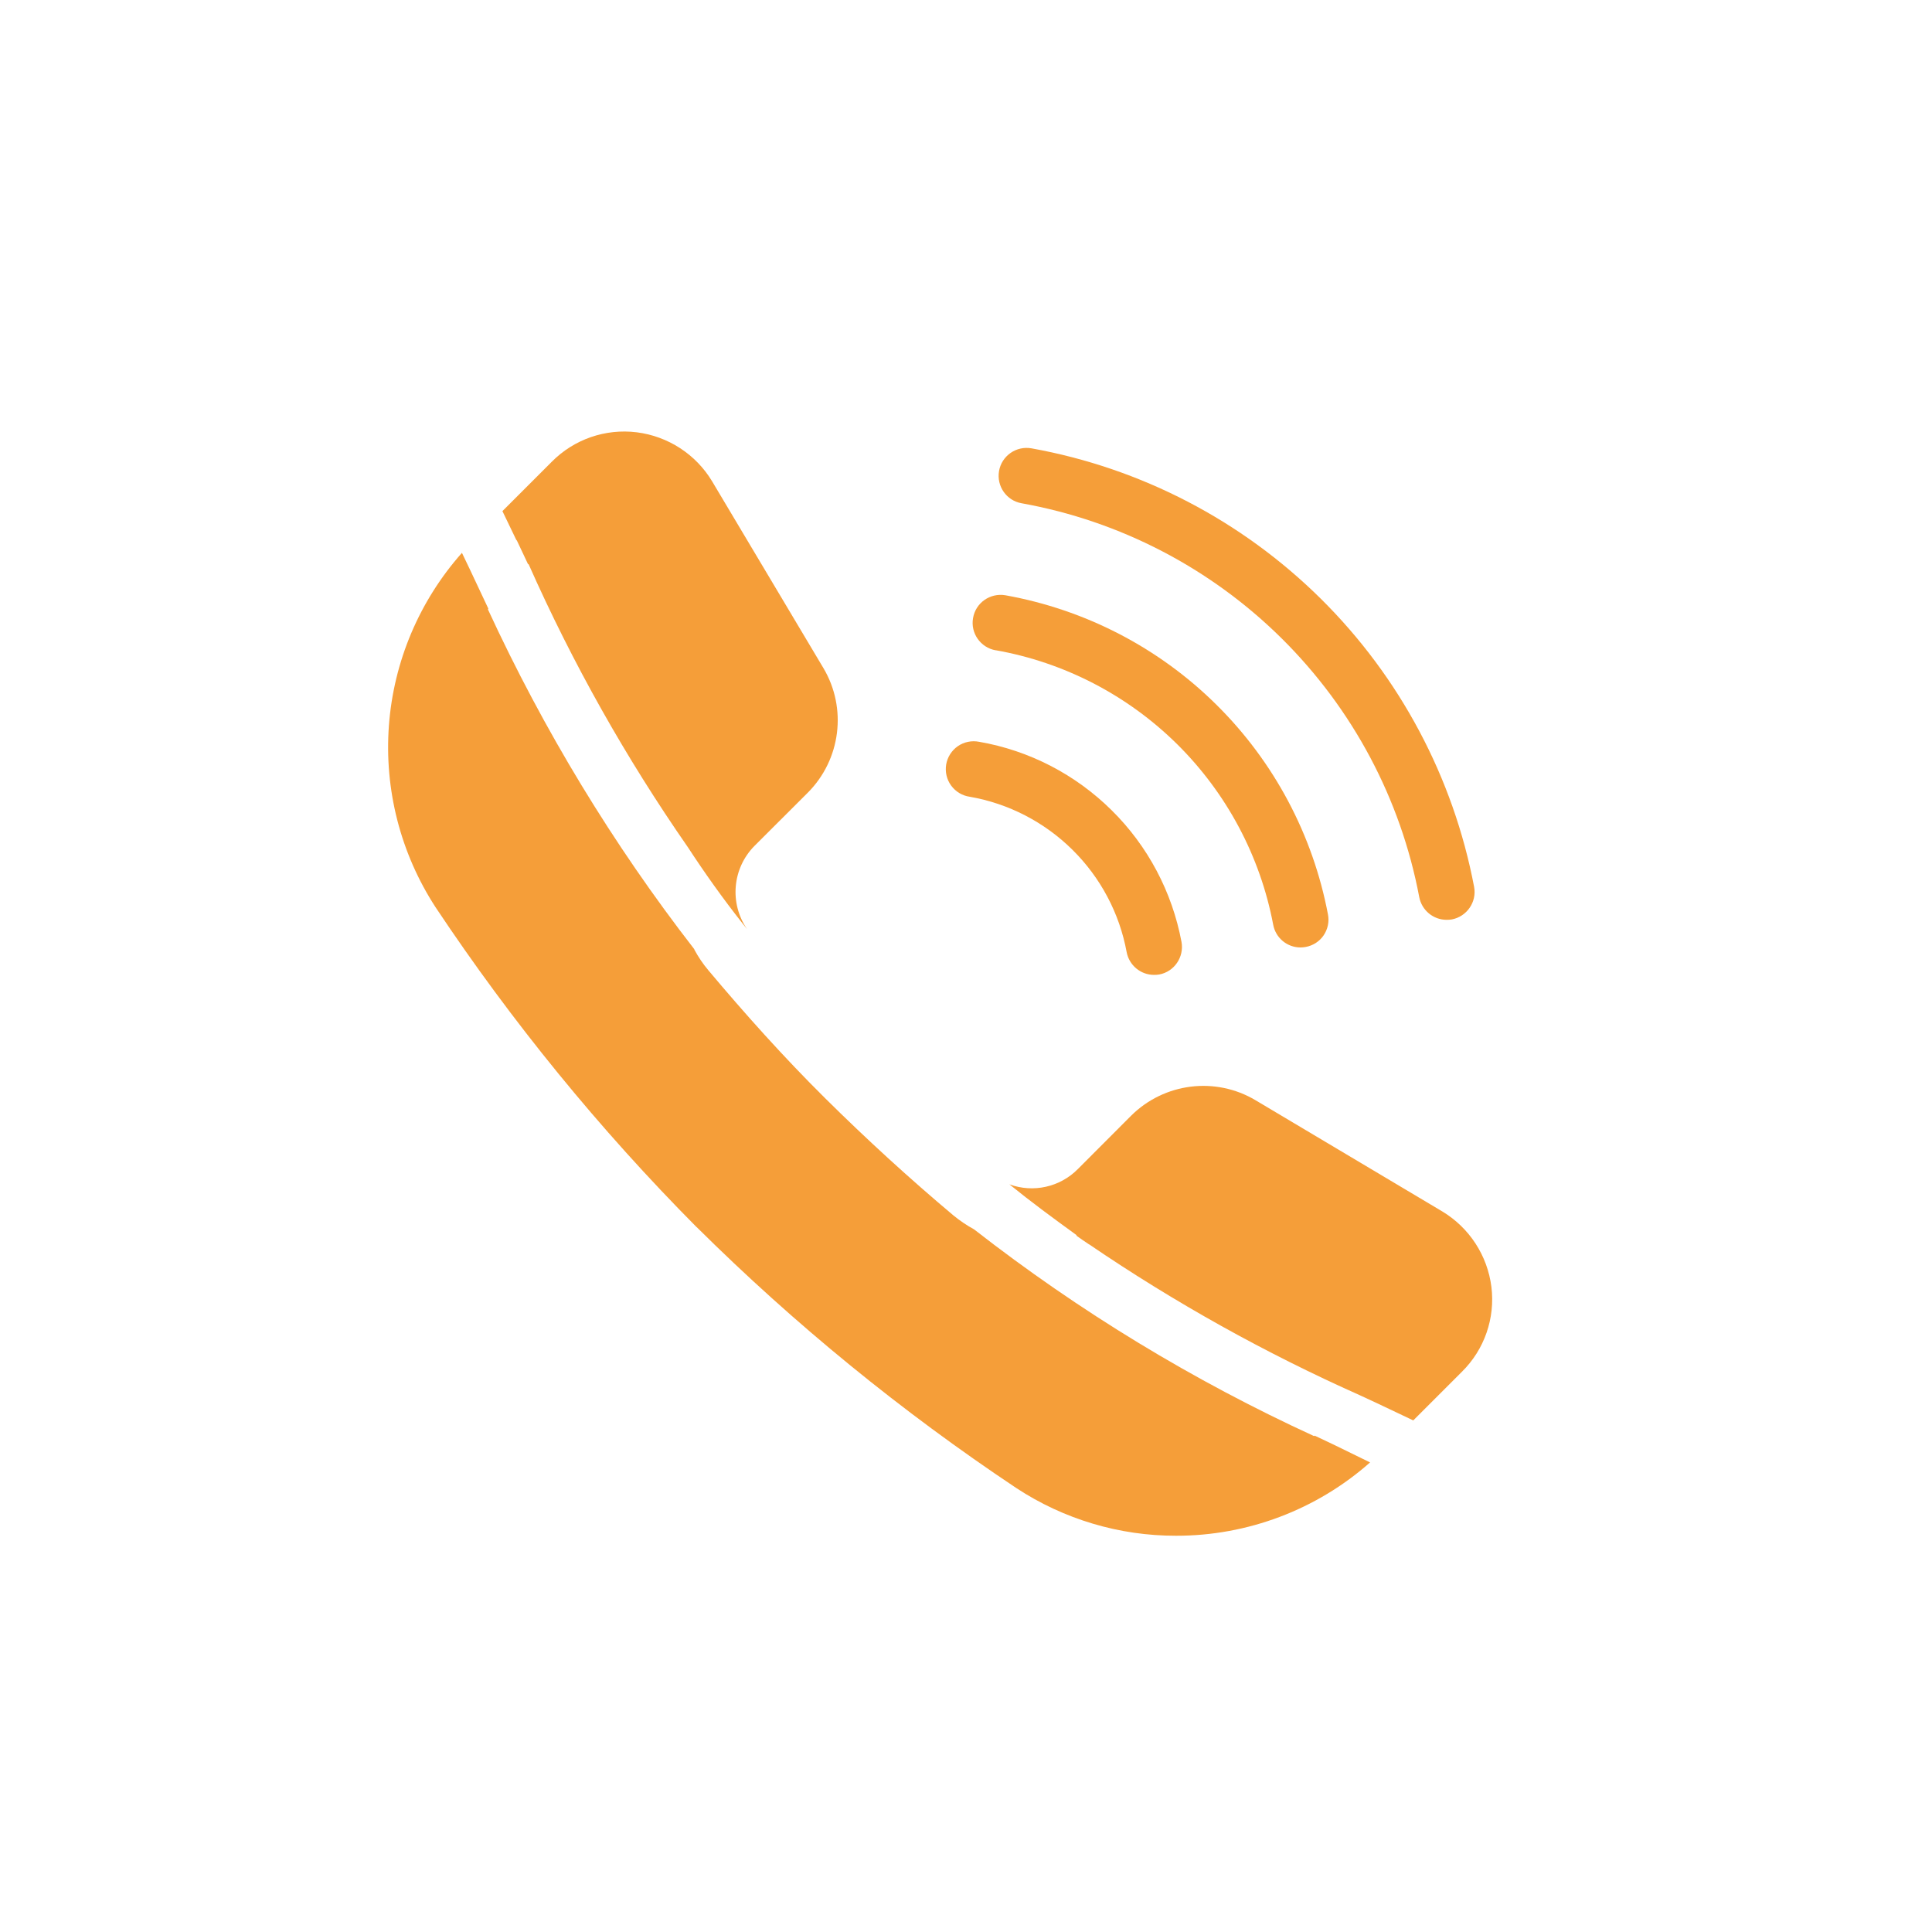
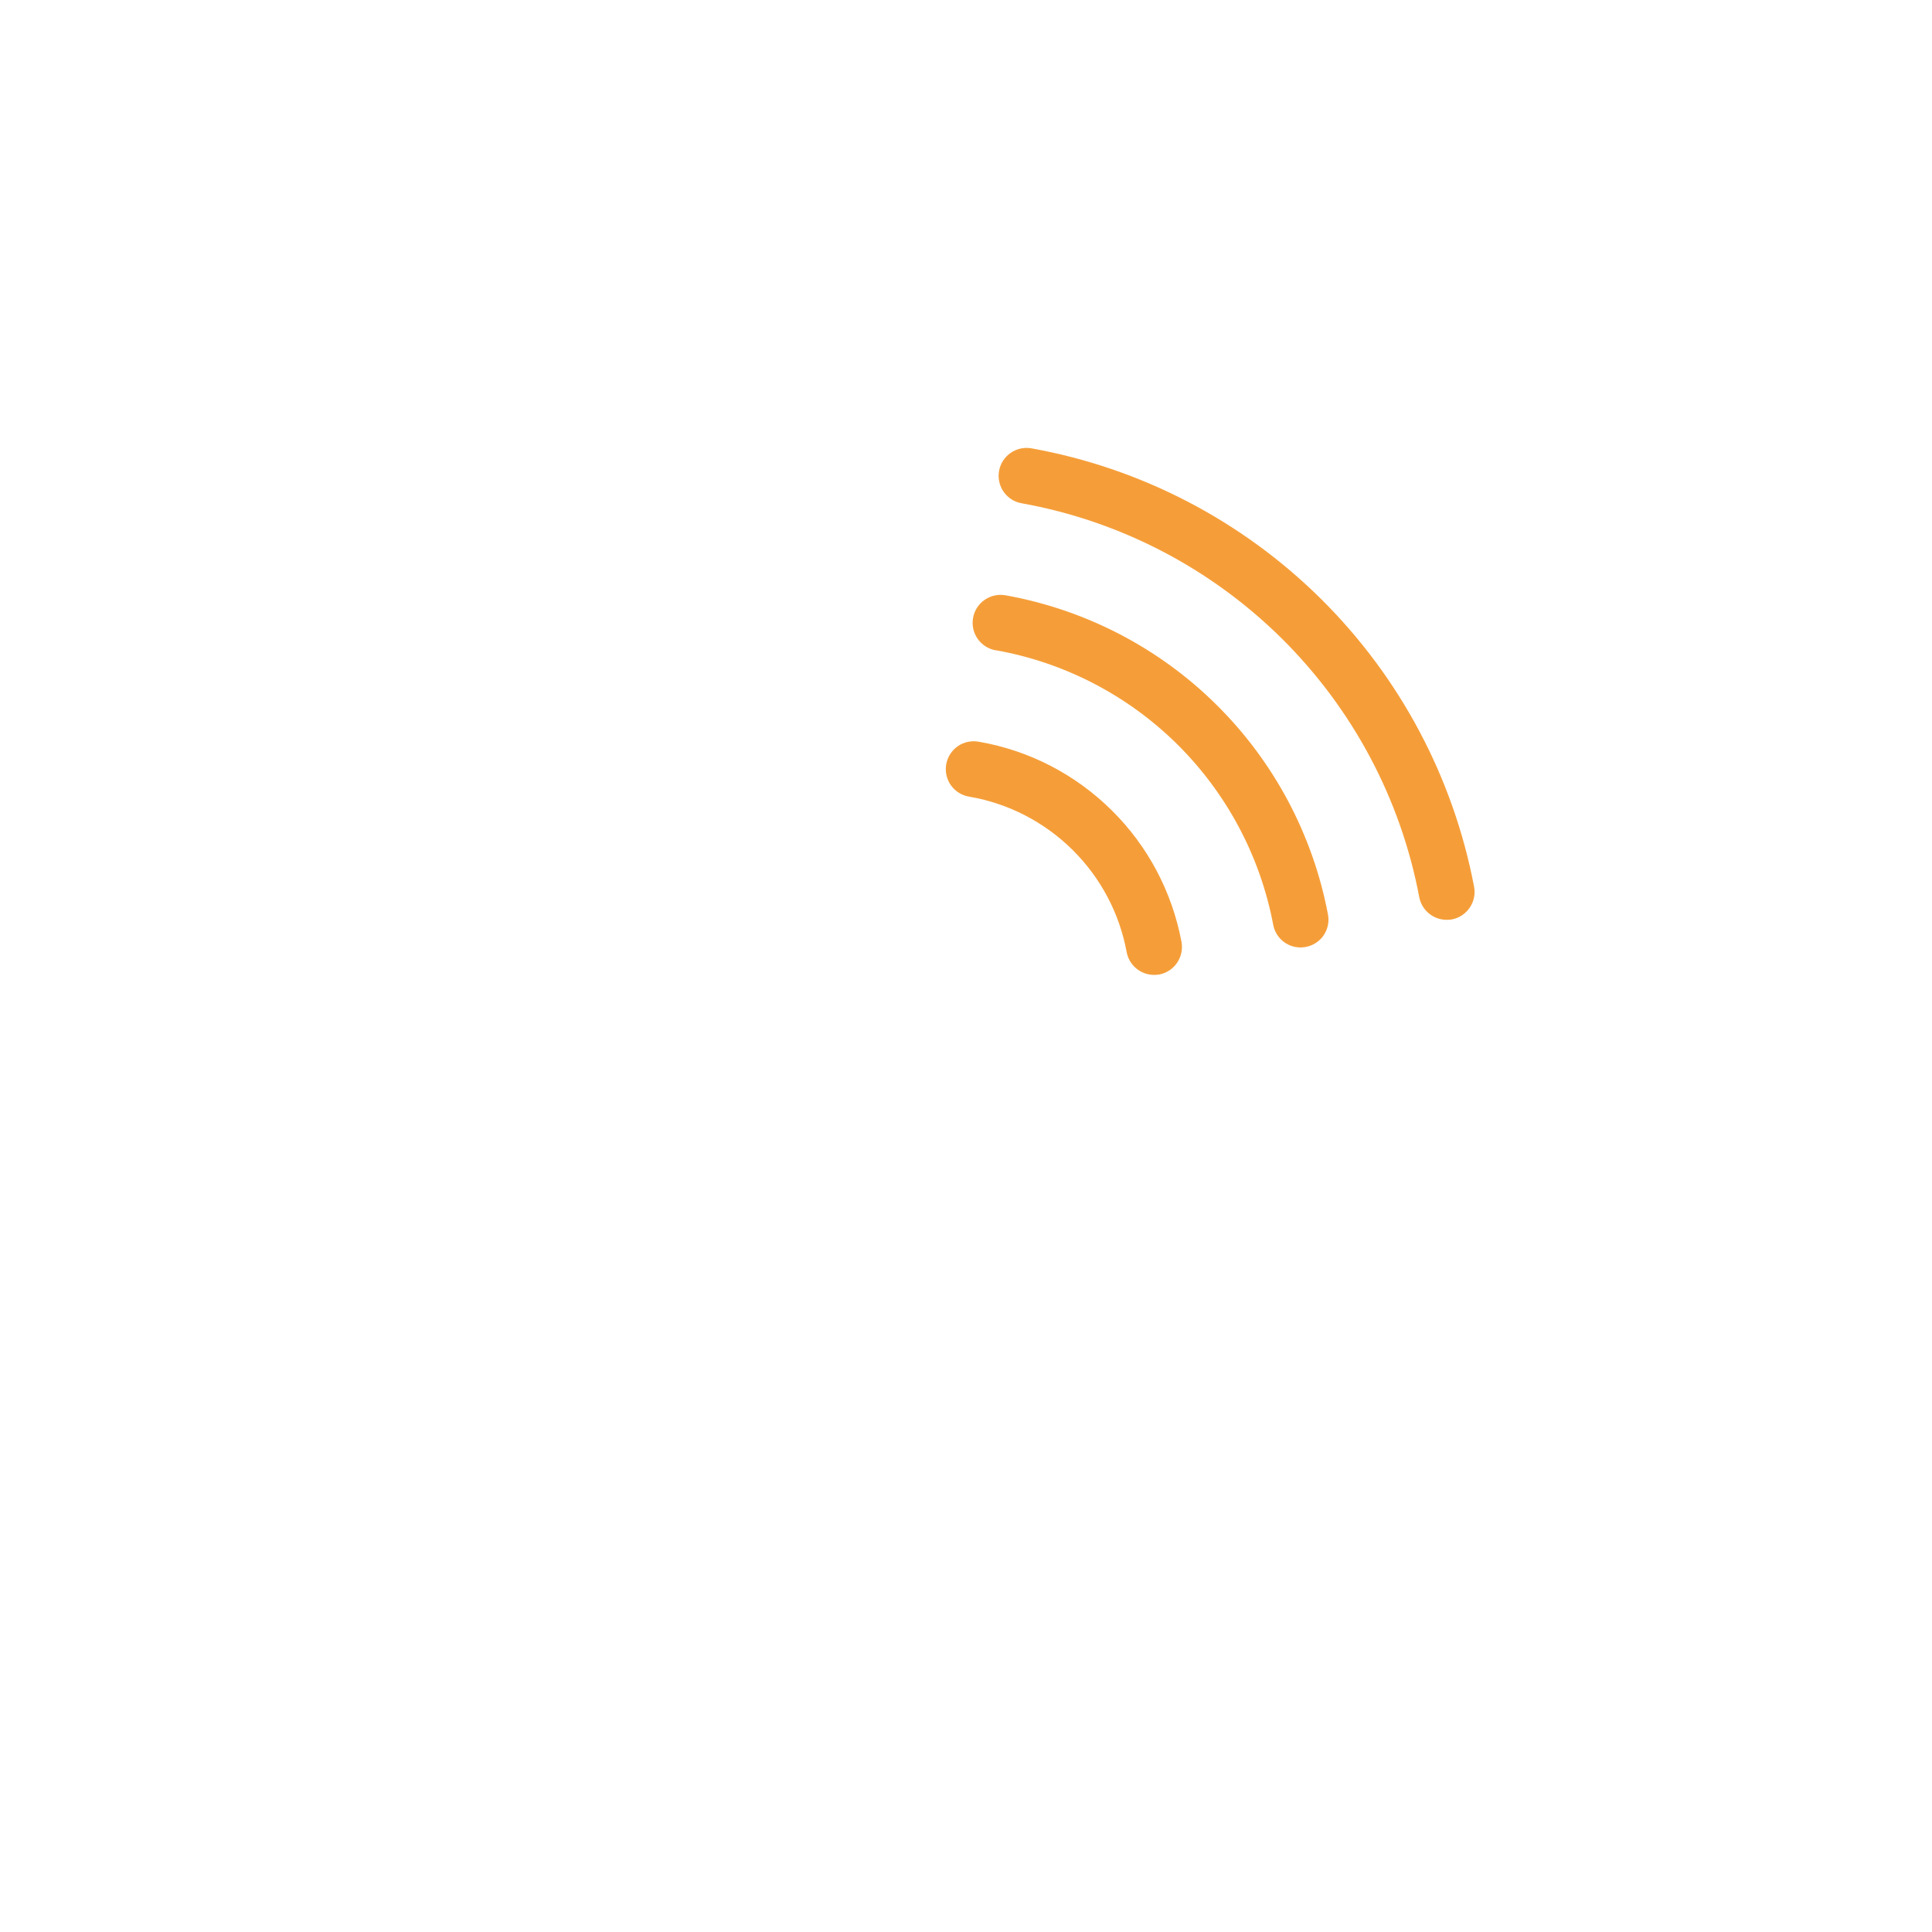
<svg xmlns="http://www.w3.org/2000/svg" width="20" height="20" viewBox="0 0 20 20" fill="none">
  <path d="M10.577 5.21C11.594 5.393 12.533 5.881 13.268 6.609C14.003 7.337 14.5 8.27 14.692 9.287C14.718 9.423 14.837 9.522 14.976 9.522C14.993 9.522 15.011 9.521 15.029 9.518C15.185 9.488 15.289 9.338 15.26 9.181C15.045 8.049 14.492 7.009 13.674 6.199C12.855 5.388 11.811 4.845 10.677 4.641C10.601 4.628 10.524 4.645 10.461 4.689C10.398 4.733 10.355 4.8 10.342 4.876C10.315 5.033 10.419 5.183 10.577 5.21Z" fill="#F59E39" />
  <path d="M10.307 6.731C11.018 6.857 11.673 7.197 12.186 7.704C12.699 8.212 13.046 8.864 13.18 9.572C13.205 9.709 13.324 9.808 13.463 9.808C13.481 9.808 13.499 9.806 13.516 9.803C13.592 9.789 13.659 9.746 13.702 9.683C13.745 9.619 13.762 9.542 13.747 9.466C13.591 8.642 13.188 7.884 12.591 7.294C11.995 6.704 11.233 6.31 10.407 6.162C10.249 6.136 10.1 6.24 10.073 6.398C10.045 6.555 10.151 6.704 10.307 6.732L10.307 6.731Z" fill="#F59E39" />
  <path d="M10.039 8.248C10.441 8.318 10.812 8.51 11.103 8.798C11.393 9.085 11.589 9.454 11.663 9.856C11.689 9.993 11.808 10.092 11.947 10.092C11.964 10.092 11.982 10.091 12 10.088C12.156 10.059 12.259 9.908 12.231 9.751C12.134 9.233 11.882 8.757 11.507 8.387C11.133 8.017 10.655 7.769 10.136 7.679C10.059 7.664 9.98 7.68 9.916 7.724C9.852 7.768 9.808 7.837 9.795 7.913C9.782 7.99 9.8 8.069 9.846 8.132C9.892 8.195 9.961 8.237 10.039 8.248L10.039 8.248Z" fill="#F59E39" />
-   <path d="M5.351 5.596L5.467 5.842L5.471 5.838C5.927 6.866 6.48 7.848 7.122 8.772C7.295 9.037 7.484 9.303 7.688 9.561L7.734 9.619C7.549 9.35 7.581 8.988 7.811 8.756L8.362 8.206C8.704 7.863 8.771 7.332 8.524 6.916L7.372 4.983C7.204 4.703 6.916 4.516 6.591 4.475C6.267 4.435 5.943 4.547 5.713 4.779L5.201 5.291L5.344 5.588L5.351 5.596Z" fill="#F59E39" />
-   <path d="M14.931 12.541L12.998 11.39C12.582 11.142 12.051 11.209 11.708 11.551L11.158 12.102C10.973 12.289 10.696 12.351 10.449 12.26C10.672 12.441 10.907 12.614 11.146 12.787L11.142 12.791C11.181 12.818 11.223 12.849 11.265 12.876C11.269 12.88 11.273 12.88 11.277 12.883C12.161 13.485 13.098 14.007 14.076 14.443L14.257 14.527L14.63 14.704L15.134 14.2C15.367 13.97 15.479 13.646 15.439 13.322C15.398 12.997 15.211 12.71 14.931 12.541Z" fill="#F59E39" />
-   <path d="M7.211 12.702C8.225 13.708 9.334 14.613 10.522 15.405C11.012 15.727 11.587 15.899 12.174 15.898C12.914 15.899 13.629 15.629 14.183 15.139L13.821 14.962L13.61 14.862C13.606 14.862 13.606 14.866 13.602 14.866C12.352 14.292 11.172 13.575 10.087 12.729L10.083 12.726C10.008 12.685 9.937 12.637 9.871 12.583C9.417 12.202 8.971 11.794 8.543 11.37C8.116 10.947 7.712 10.496 7.331 10.042C7.276 9.977 7.229 9.906 7.188 9.831V9.827C6.344 8.739 5.628 7.558 5.051 6.308C5.051 6.304 5.055 6.304 5.055 6.3L4.863 5.892L4.782 5.723C4.341 6.22 4.075 6.848 4.026 7.511C3.977 8.174 4.146 8.834 4.509 9.392C5.3 10.58 6.205 11.689 7.211 12.703L7.211 12.702Z" fill="#F59E39" />
</svg>